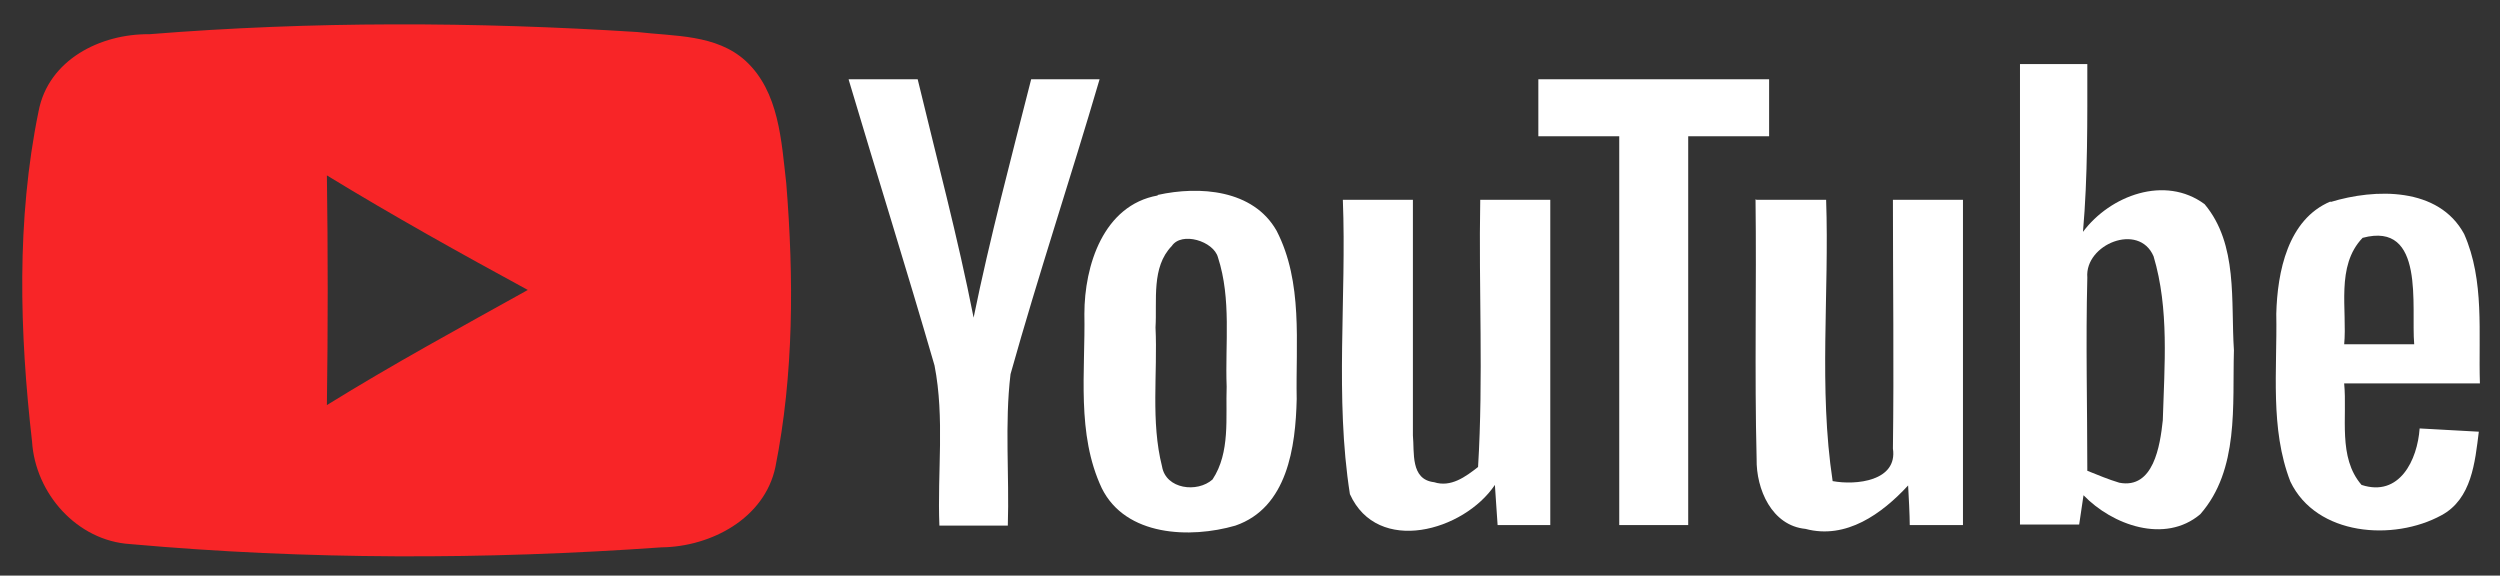
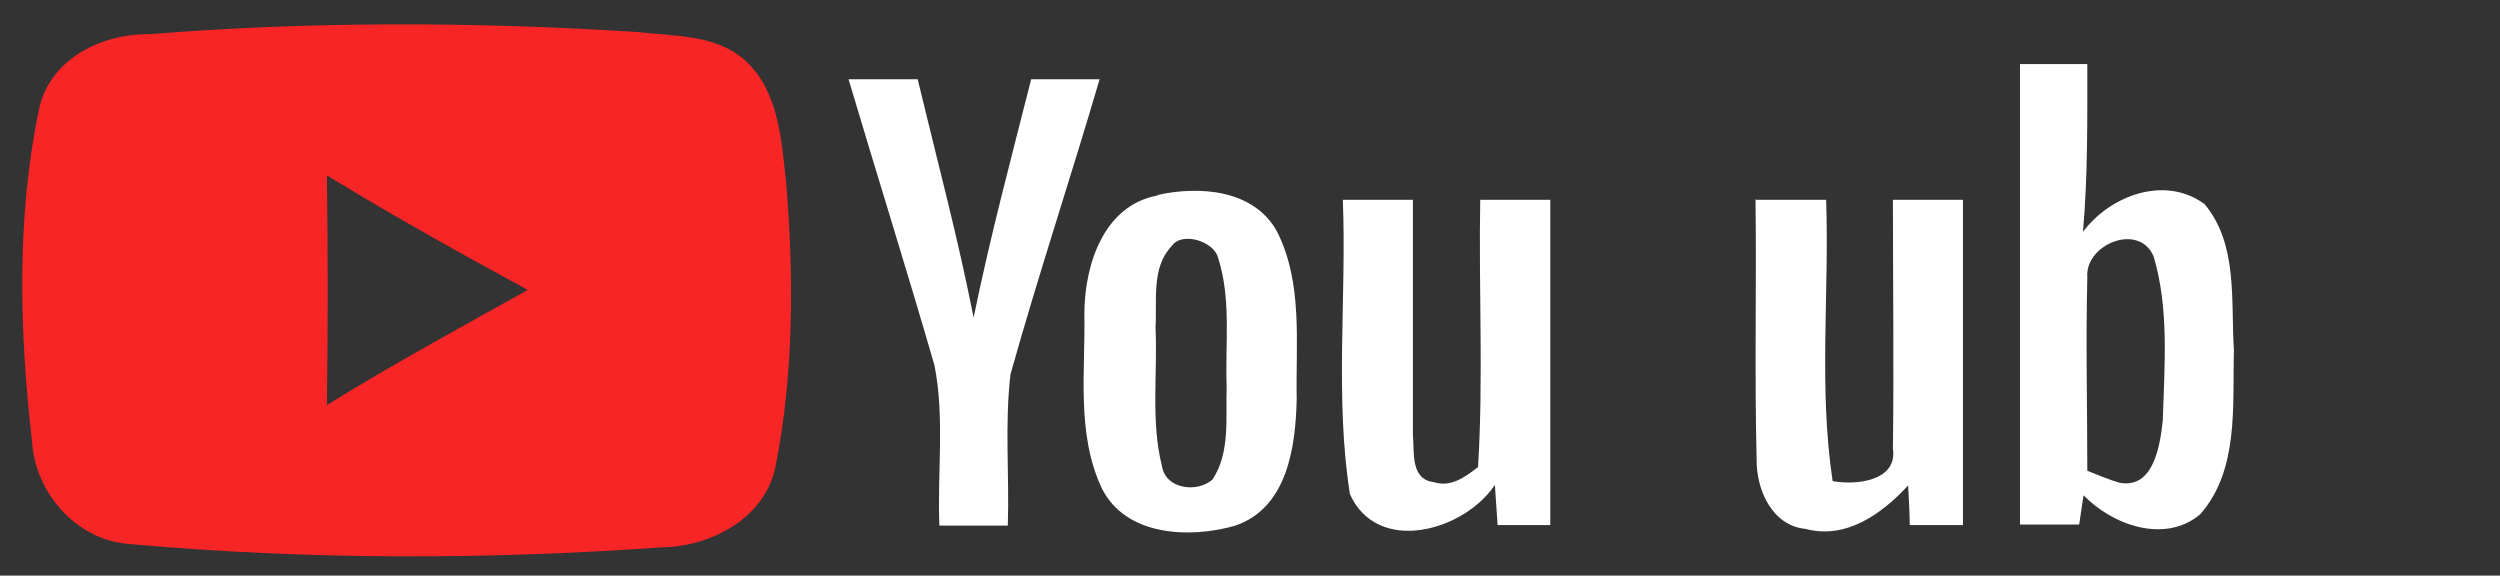
<svg xmlns="http://www.w3.org/2000/svg" id="Layer_1" width="460.4" height="106" version="1.1" viewBox="0 0 460.4 106">
  <rect x="0" y="0" width="460.4" height="106" fill="#333333" stroke="none" />
  <defs>
    <style>
      .st0 {
        fill: #f82527;
      }

      .st1 {
        fill: #fff;
      }
    </style>
  </defs>
  <g>
    <path class="st1" d="M372,11.8h12.4c0,10.3.1,20.6-.8,30.9,5-6.7,15.1-10.5,22.4-5.1,6.2,7.4,4.8,17.9,5.4,26.9-.3,10.1,1,22-6.2,30.2-6.5,5.5-16.2,2-21.5-3.5-.2,1.4-.6,4.1-.8,5.4h-10.9c0-28.3,0-56.6,0-84.9ZM384.4,51.2c-.3,11.8,0,23.7,0,35.5,2,.8,3.9,1.6,5.9,2.2,6.3,1.2,7.5-6.8,8-11.5.3-10.1,1.2-20.5-1.7-30.2-2.7-6.3-12.7-2.2-12.2,3.9Z" />
    <path class="st1" d="M156.3,14.6h12.7c3.5,14.6,7.4,29.1,10.3,43.9,3-14.7,6.9-29.3,10.6-43.9h12.6c-5.3,18.1-11.3,36.1-16.4,54.3-1.1,9.2-.2,18.6-.5,27.9h-12.6c-.4-9.8,1-19.8-.9-29.5-5.1-17.6-10.6-35.1-15.8-52.6Z" />
-     <path class="st1" d="M283.4,14.6h42.4v10.5h-14.9v71.6h-12.7c0-23.9,0-47.7,0-71.6h-14.9v-10.5Z" />
    <path class="st1" d="M213.2,35.9c7.7-1.7,17.6-1,21.9,6.6,4.9,9.5,3.5,20.7,3.7,31-.2,8.8-1.7,20-11.3,23.3-8.3,2.4-20.2,2-24.6-6.9-4.7-10-3-21.5-3.2-32.1,0-8.9,3.5-20,13.5-21.8ZM215.8,45.3c-3.8,3.9-2.7,10-3,15,.4,8.5-.9,17.3,1.2,25.6.7,4.2,6.5,4.9,9.3,2.4,3.3-5,2.4-11.4,2.6-17.1-.3-7.9.9-16.1-1.6-23.8-.8-3-6.7-4.8-8.5-2.1Z" />
-     <path class="st1" d="M429.2,37.2c8.2-2.5,19.9-2.8,24.6,5.9,3.8,8.6,2.6,18.3,2.9,27.5-8.3,0-16.6,0-25,0,.6,6.2-1.2,13.6,3.2,18.7,7,2.3,10.3-4.6,10.7-10.4,3.6.2,7.2.4,10.9.6-.7,5.6-1.3,12.4-6.9,15.4-8.8,4.8-23,3.8-27.8-6.2-3.8-9.8-2.4-20.6-2.6-30.9.2-7.7,2.1-17.4,10-20.7ZM431.7,63.4c4.3,0,8.6,0,12.9,0-.6-6.9,2.1-22.7-9.5-19.6-5,5.2-2.8,13.2-3.4,19.7Z" />
    <path class="st1" d="M247.3,36.8h12.9c0,14.5,0,28.9,0,43.4.3,3.1-.5,8.1,3.9,8.6,3.1,1,5.8-1,8.1-2.8,1-16.4.1-32.8.4-49.2h12.9v59.9h-9.7c-.1-1.8-.4-5.5-.5-7.4-5.7,8.5-21.6,13-26.7,1.7-2.8-17.8-.6-36.2-1.3-54.2Z" />
    <path class="st1" d="M323.5,36.8h12.8c.6,17.2-1.4,34.7,1.2,51.8,4.3.8,12,0,11.1-6,.2-15.3,0-30.5,0-45.8h12.9c0,20,0,40,0,59.9h-9.8c0-1.8-.2-5.5-.3-7.3-4.8,5.2-11.4,10-18.9,8-6.2-.6-9.1-7.3-9-12.9-.4-15.9,0-31.9-.2-47.8Z" />
  </g>
  <path class="st0" d="M27.5,6.3c29.9-2.4,60-2.3,89.9-.4,6.8.8,14.5.4,19.9,5.3,6.2,5.7,6.6,14.8,7.5,22.6,1.4,17.4,1.4,35.1-2,52.2-2,9.5-11.9,14.7-21,14.8-32.5,2.3-65.4,2.3-97.8-.6-9.8-.6-17.5-9.3-18.1-18.9-2.3-20.1-2.9-40.8,1.2-60.8,1.8-9.5,11.4-14.3,20.4-14.2ZM60.2,32.3c.2,14.1.2,28.2,0,42.3,12.1-7.5,24.6-14.3,37-21.2-12.5-6.8-24.9-13.7-37-21.1Z" />
</svg>